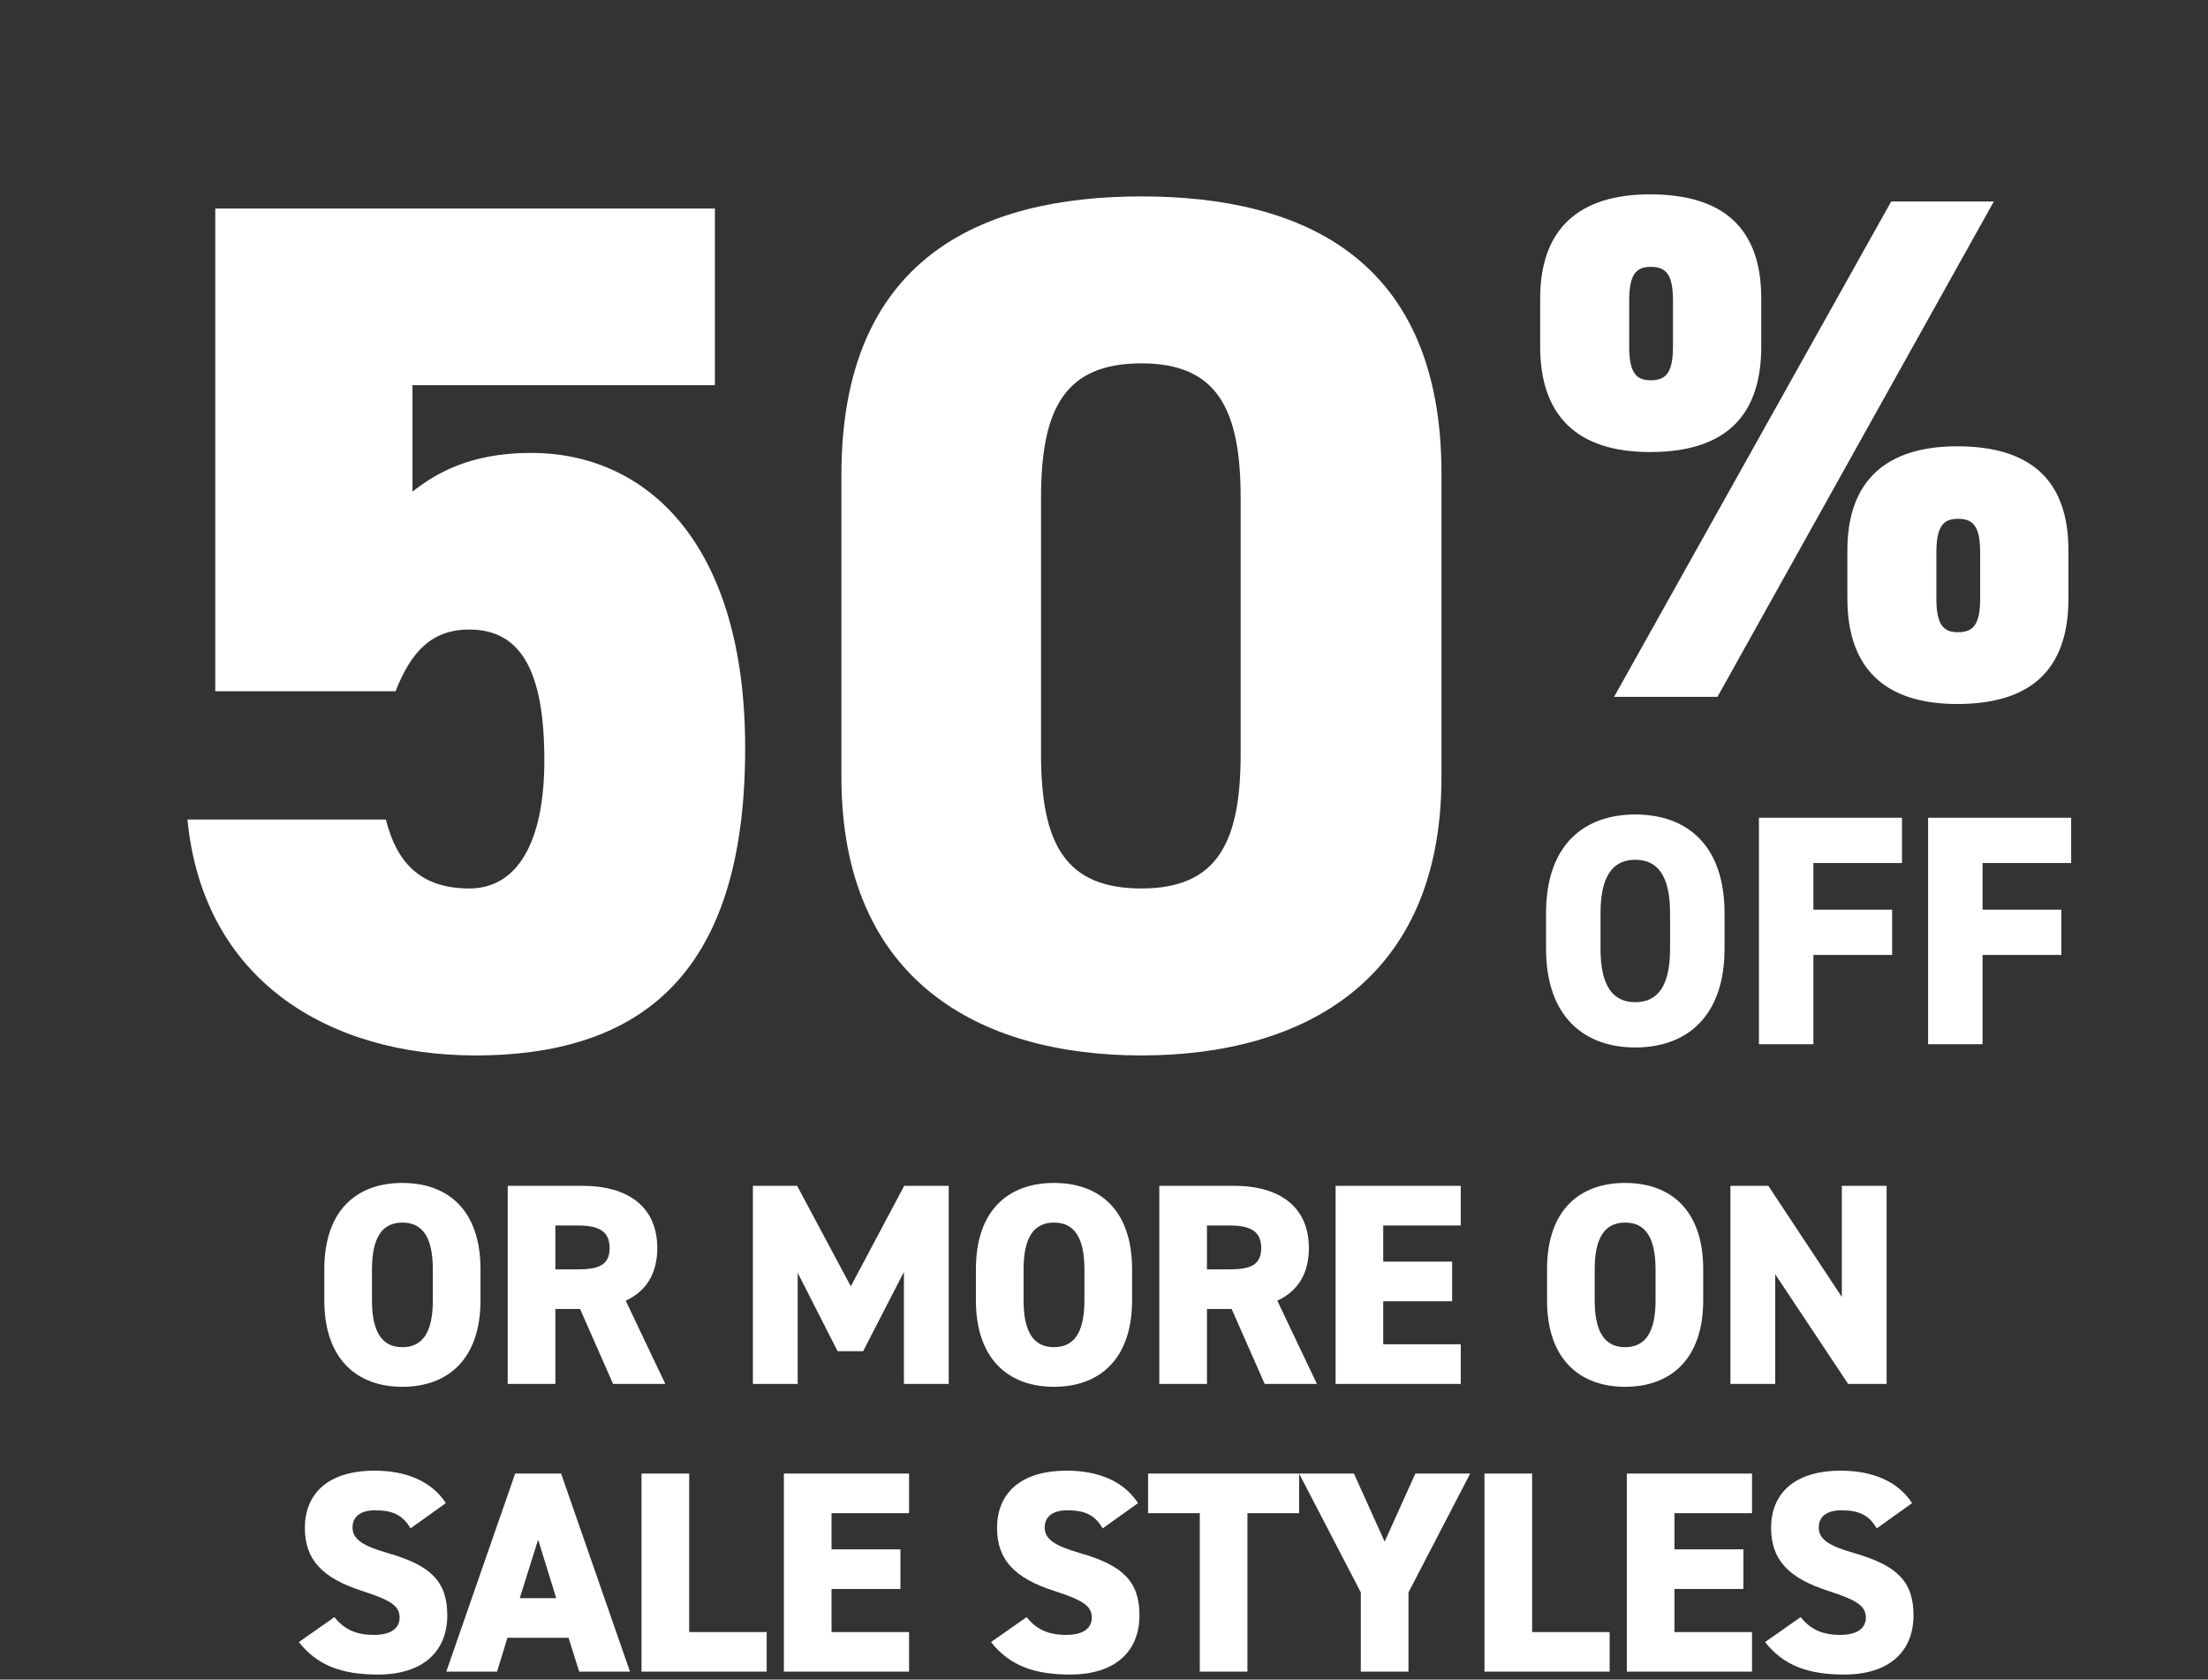
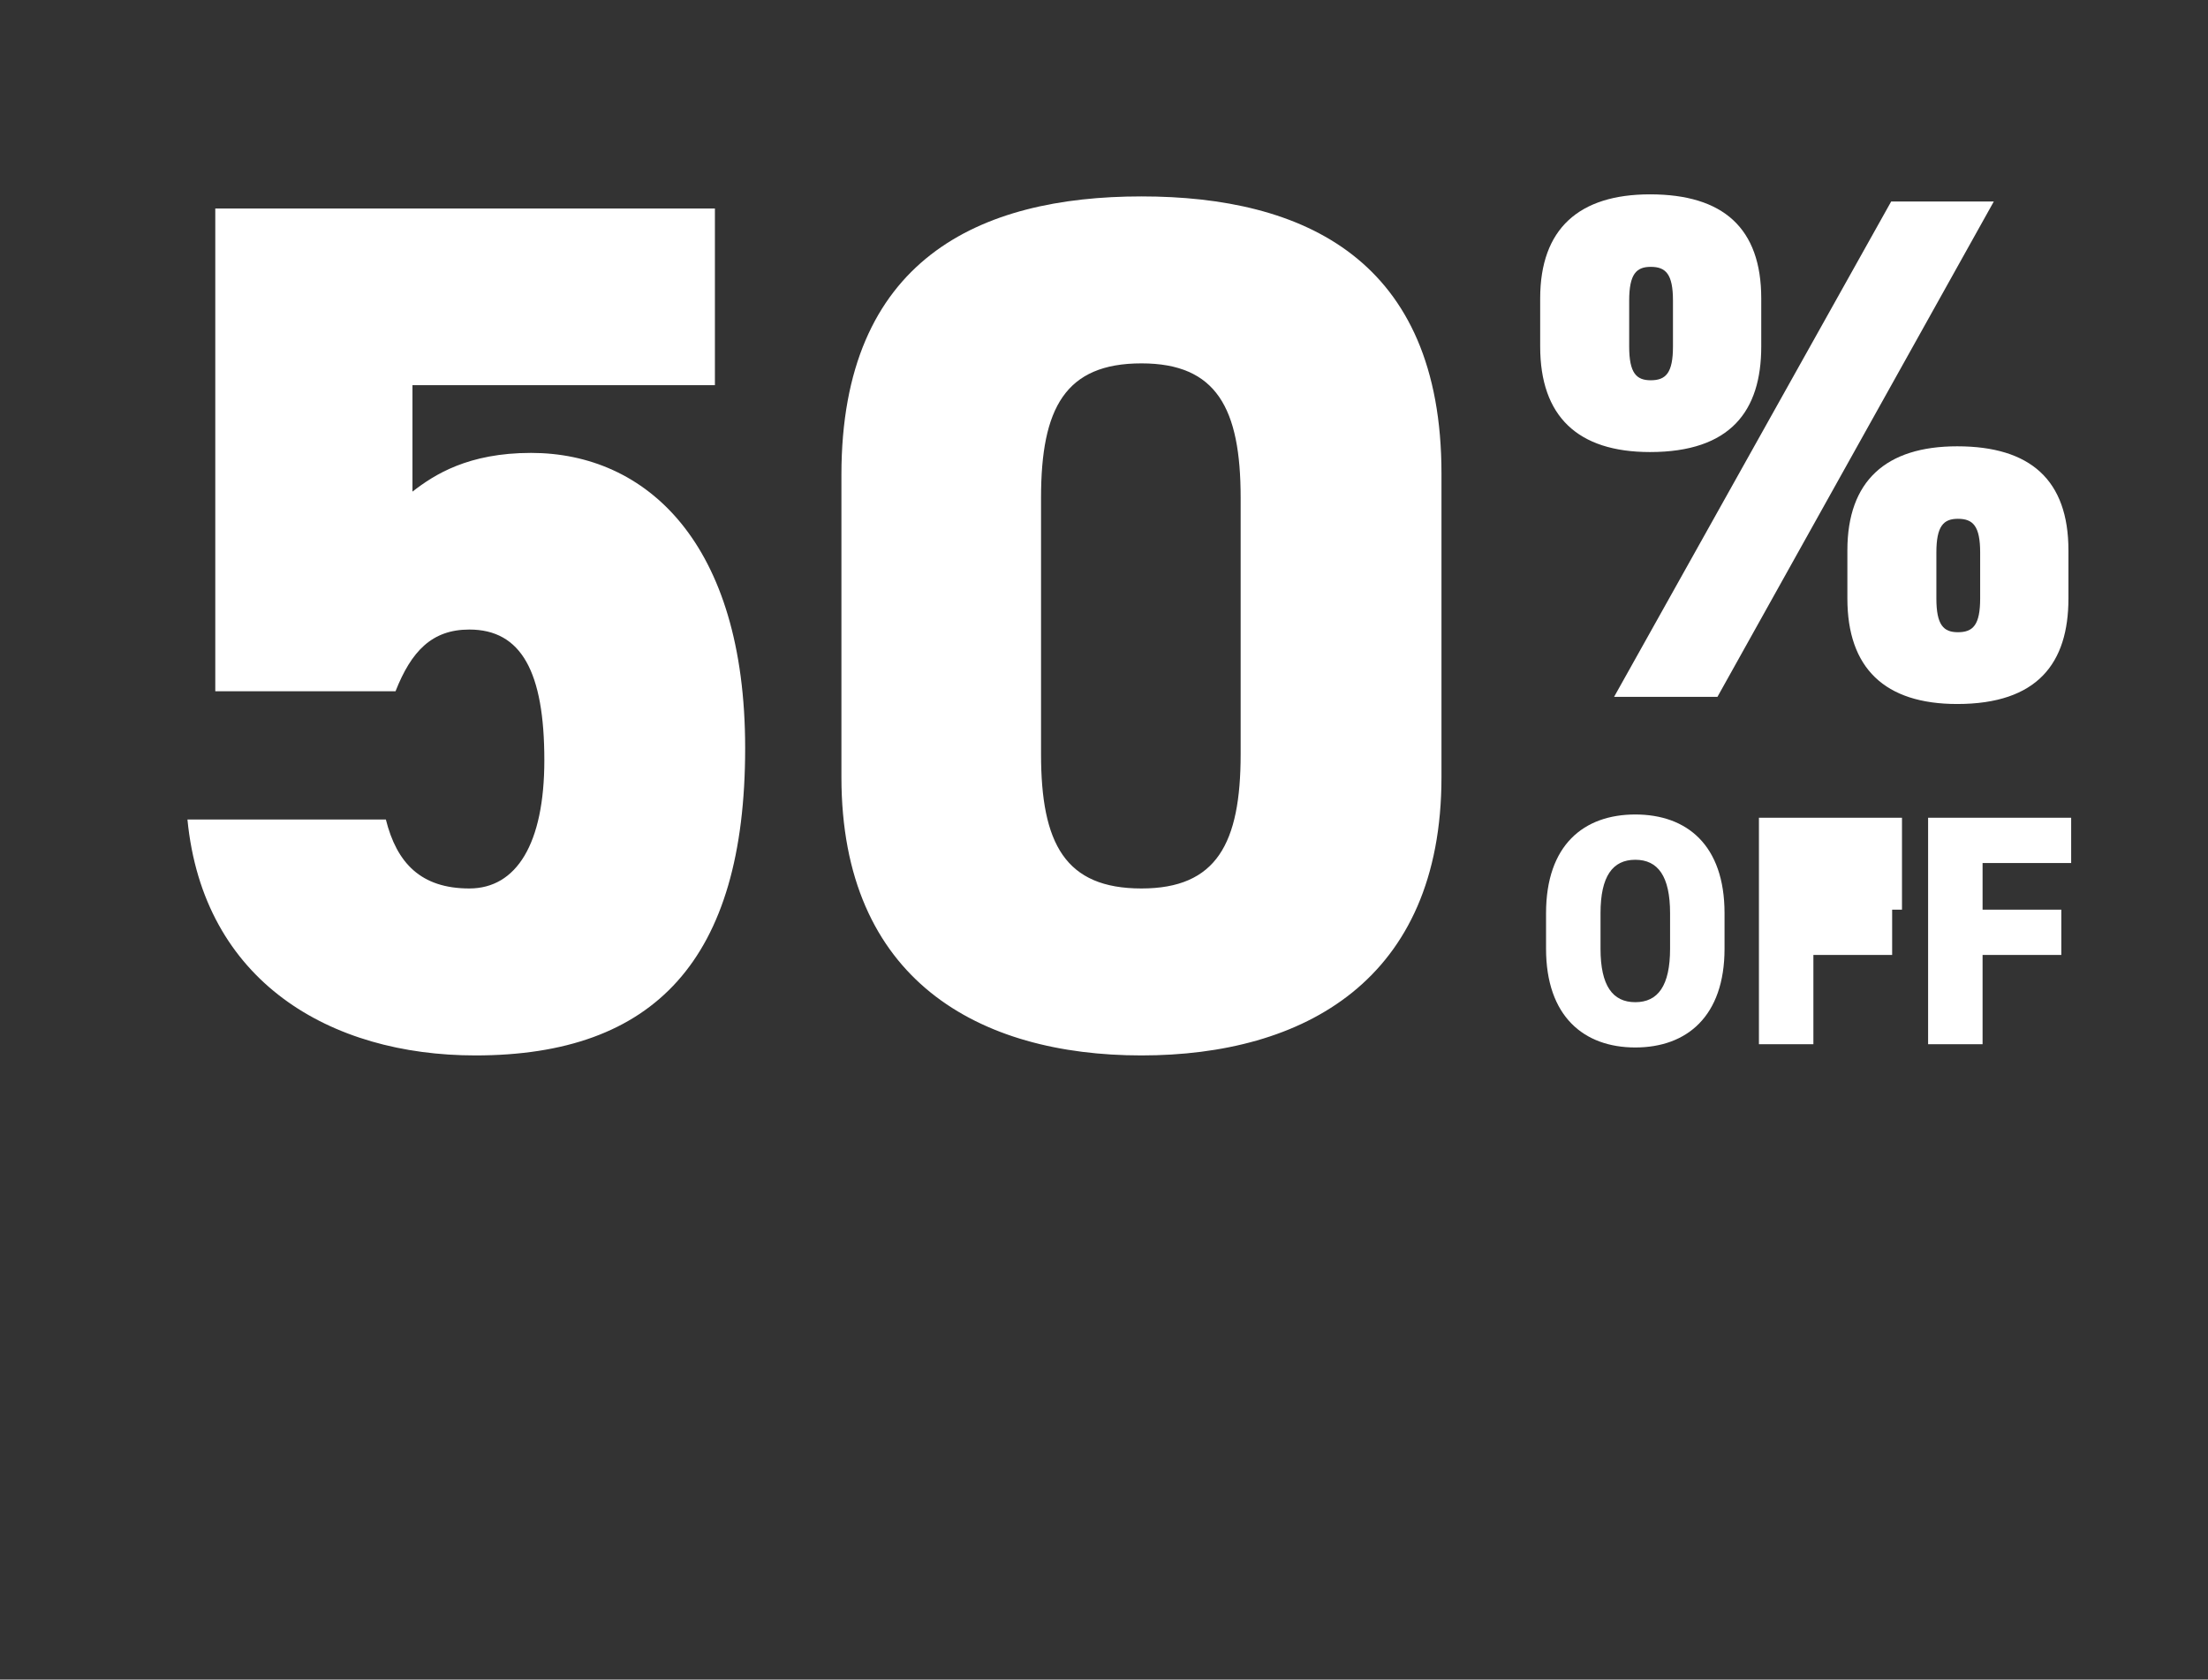
<svg xmlns="http://www.w3.org/2000/svg" width="330" height="251" viewBox="0 0 330 251" fill="none">
  <rect x="0" y="0" width="330" height="251" fill="#333333" stroke="none" />
  <path d="M70.144 94.081C64.539 94.081 61.466 97.336 59.115 103.303H32.175V31.16H106.849V57.558H61.646V73.469C64.901 70.938 69.964 67.683 79.366 67.683C96.543 67.683 111.369 81.063 111.369 111.801C111.369 143.442 97.808 157.726 71.049 157.726C49.351 157.726 30.366 146.697 28.016 122.468H57.669C59.296 128.978 62.912 132.775 70.144 132.775C77.196 132.775 81.355 126.085 81.355 113.609C81.355 100.41 77.919 94.081 70.144 94.081ZM215.438 116.14C215.438 146.516 194.825 157.726 170.597 157.726C146.368 157.726 125.756 146.516 125.756 116.14V70.938C125.756 38.754 146.368 29.352 170.597 29.352C194.825 29.352 215.438 38.754 215.438 70.757V116.14ZM155.59 74.373V112.705C155.59 126.085 159.206 132.775 170.597 132.775C181.807 132.775 185.423 126.085 185.423 112.705V74.373C185.423 60.993 181.807 54.303 170.597 54.303C159.206 54.303 155.59 60.993 155.59 74.373Z" fill="white" />
  <path d="M282.646 30.117H297.986L256.686 104.135H241.239L282.646 30.117ZM309.142 82.251V89.439C309.142 99.093 304.53 105.208 292.515 105.208C281.681 105.208 276.103 99.844 276.103 89.439V82.251C276.103 71.846 281.895 66.697 292.515 66.697C303.457 66.697 309.142 71.739 309.142 82.251ZM292.623 94.48C294.875 94.48 295.948 93.408 295.948 89.439V82.573C295.948 78.604 294.875 77.531 292.623 77.531C290.477 77.531 289.404 78.604 289.404 82.573V89.439C289.404 93.408 290.477 94.48 292.623 94.48ZM263.23 44.599V51.786C263.23 61.441 258.617 67.555 246.603 67.555C235.768 67.555 230.19 62.191 230.19 51.786V44.599C230.19 34.194 235.983 29.044 246.603 29.044C257.545 29.044 263.23 34.086 263.23 44.599ZM246.71 56.828C248.963 56.828 250.036 55.755 250.036 51.786V44.921C250.036 40.952 248.963 39.879 246.71 39.879C244.565 39.879 243.492 40.952 243.492 44.921V51.786C243.492 55.755 244.565 56.828 246.71 56.828Z" fill="white" />
-   <path d="M257.744 141.776C257.744 151.878 252.105 156.537 244.406 156.537C236.707 156.537 231.067 151.878 231.067 141.776V136.48C231.067 126.28 236.707 121.719 244.406 121.719C252.105 121.719 257.744 126.28 257.744 136.48V141.776ZM239.208 136.48V141.776C239.208 147.318 241.022 149.769 244.406 149.769C247.789 149.769 249.604 147.318 249.604 141.776V136.48C249.604 130.939 247.789 128.487 244.406 128.487C241.022 128.487 239.208 130.939 239.208 136.48ZM262.883 122.21H284.264V128.977H271.023V135.941H282.793V142.708H271.023V156.046H262.883V122.21ZM288.168 122.21H309.549V128.977H296.309V135.941H308.078V142.708H296.309V156.046H288.168V122.21Z" fill="white" />
-   <path d="M71.814 194.332C71.814 203.171 66.879 207.248 60.142 207.248C53.406 207.248 48.471 203.171 48.471 194.332V189.698C48.471 180.773 53.406 176.782 60.142 176.782C66.879 176.782 71.814 180.773 71.814 189.698V194.332ZM55.594 189.698V194.332C55.594 199.181 57.182 201.326 60.142 201.326C63.103 201.326 64.691 199.181 64.691 194.332V189.698C64.691 184.849 63.103 182.704 60.142 182.704C57.182 182.704 55.594 184.849 55.594 189.698ZM99.438 206.818H91.629L86.694 195.619H83.004V206.818H75.881V177.211H87.037C93.86 177.211 98.237 180.344 98.237 186.523C98.237 190.384 96.52 193.002 93.516 194.375L99.438 206.818ZM83.004 189.698H86.179C89.054 189.698 91.114 189.312 91.114 186.523C91.114 183.691 89.054 183.133 86.179 183.133H83.004V189.698ZM119.134 177.211L127.158 192.229L135.139 177.211H141.79V206.818H135.096V190.084L129.003 201.927H125.184L119.22 190.213V206.818H112.526V177.211H119.134ZM169.198 194.332C169.198 203.171 164.264 207.248 157.527 207.248C150.79 207.248 145.856 203.171 145.856 194.332V189.698C145.856 180.773 150.79 176.782 157.527 176.782C164.264 176.782 169.198 180.773 169.198 189.698V194.332ZM152.979 189.698V194.332C152.979 199.181 154.566 201.326 157.527 201.326C160.488 201.326 162.075 199.181 162.075 194.332V189.698C162.075 184.849 160.488 182.704 157.527 182.704C154.566 182.704 152.979 184.849 152.979 189.698ZM196.822 206.818H189.013L184.079 195.619H180.388V206.818H173.266V177.211H184.422C191.244 177.211 195.621 180.344 195.621 186.523C195.621 190.384 193.905 193.002 190.901 194.375L196.822 206.818ZM180.388 189.698H183.564C186.439 189.698 188.498 189.312 188.498 186.523C188.498 183.691 186.439 183.133 183.564 183.133H180.388V189.698ZM199.613 177.211H218.321V183.133H206.735V188.539H217.033V194.461H206.735V200.897H218.321V206.818H199.613V177.211ZM254.557 194.332C254.557 203.171 249.622 207.248 242.885 207.248C236.149 207.248 231.214 203.171 231.214 194.332V189.698C231.214 180.773 236.149 176.782 242.885 176.782C249.622 176.782 254.557 180.773 254.557 189.698V194.332ZM238.337 189.698V194.332C238.337 199.181 239.925 201.326 242.885 201.326C245.846 201.326 247.434 199.181 247.434 194.332V189.698C247.434 184.849 245.846 182.704 242.885 182.704C239.925 182.704 238.337 184.849 238.337 189.698ZM275.272 177.211H281.966V206.818H276.216L265.318 190.427V206.818H258.624V177.211H264.288L275.272 193.817V177.211ZM66.633 224.631L61.355 228.407C60.197 226.433 58.738 225.704 56.078 225.704C53.718 225.704 52.688 226.776 52.688 228.278C52.688 230.038 54.233 231.024 57.966 232.097C64.402 233.942 66.848 236.345 66.848 241.408C66.848 246.772 63.243 250.248 56.507 250.248C51.1 250.248 47.453 248.917 44.664 245.399L49.985 241.666C51.444 243.511 53.246 244.326 55.906 244.326C58.652 244.326 59.725 243.168 59.725 241.752C59.725 240.035 58.523 239.177 54.147 237.761C48.14 235.83 45.565 233.084 45.565 228.321C45.565 223.43 48.783 219.782 55.992 219.782C60.712 219.782 64.531 221.37 66.633 224.631ZM74.291 249.818H66.697L76.995 220.211H83.86L94.158 249.818H86.563L84.976 244.755H75.836L74.291 249.818ZM80.427 230.08L77.681 238.834H83.131L80.427 230.08ZM103.003 220.211V243.897H114.588V249.818H95.88V220.211H103.003ZM117.156 220.211H135.865V226.133H124.279V231.539H134.577V237.461H124.279V243.897H135.865V249.818H117.156V220.211ZM170.084 224.631L164.806 228.407C163.647 226.433 162.189 225.704 159.528 225.704C157.168 225.704 156.138 226.776 156.138 228.278C156.138 230.038 157.683 231.024 161.416 232.097C167.852 233.942 170.298 236.345 170.298 241.408C170.298 246.772 166.694 250.248 159.957 250.248C154.551 250.248 150.903 248.917 148.114 245.399L153.435 241.666C154.894 243.511 156.696 244.326 159.357 244.326C162.103 244.326 163.175 243.168 163.175 241.752C163.175 240.035 161.974 239.177 157.597 237.761C151.59 235.83 149.016 233.084 149.016 228.321C149.016 223.43 152.234 219.782 159.442 219.782C164.162 219.782 167.981 221.37 170.084 224.631ZM171.592 220.211H194.162V226.133H186.438V249.818H179.315V226.133H171.592V220.211ZM194.158 220.211H202.353L206.944 230.381L211.536 220.211H219.731L210.506 237.976V249.818H203.383V237.976L194.158 220.211ZM228.987 220.211V243.897H240.572V249.818H221.864V220.211H228.987ZM243.141 220.211H261.849V226.133H250.264V231.539H260.562V237.461H250.264V243.897H261.849V249.818H243.141V220.211ZM285.77 224.631L280.492 228.407C279.334 226.433 277.875 225.704 275.214 225.704C272.854 225.704 271.824 226.776 271.824 228.278C271.824 230.038 273.369 231.024 277.102 232.097C283.539 233.942 285.984 236.345 285.984 241.408C285.984 246.772 282.38 250.248 275.643 250.248C270.237 250.248 266.59 248.917 263.801 245.399L269.121 241.666C270.58 243.511 272.382 244.326 275.043 244.326C277.789 244.326 278.862 243.168 278.862 241.752C278.862 240.035 277.66 239.177 273.283 237.761C267.276 235.83 264.702 233.084 264.702 228.321C264.702 223.43 267.92 219.782 275.128 219.782C279.848 219.782 283.667 221.37 285.77 224.631Z" fill="white" />
+   <path d="M257.744 141.776C257.744 151.878 252.105 156.537 244.406 156.537C236.707 156.537 231.067 151.878 231.067 141.776V136.48C231.067 126.28 236.707 121.719 244.406 121.719C252.105 121.719 257.744 126.28 257.744 136.48V141.776ZM239.208 136.48V141.776C239.208 147.318 241.022 149.769 244.406 149.769C247.789 149.769 249.604 147.318 249.604 141.776V136.48C249.604 130.939 247.789 128.487 244.406 128.487C241.022 128.487 239.208 130.939 239.208 136.48ZM262.883 122.21H284.264V128.977V135.941H282.793V142.708H271.023V156.046H262.883V122.21ZM288.168 122.21H309.549V128.977H296.309V135.941H308.078V142.708H296.309V156.046H288.168V122.21Z" fill="white" />
</svg>